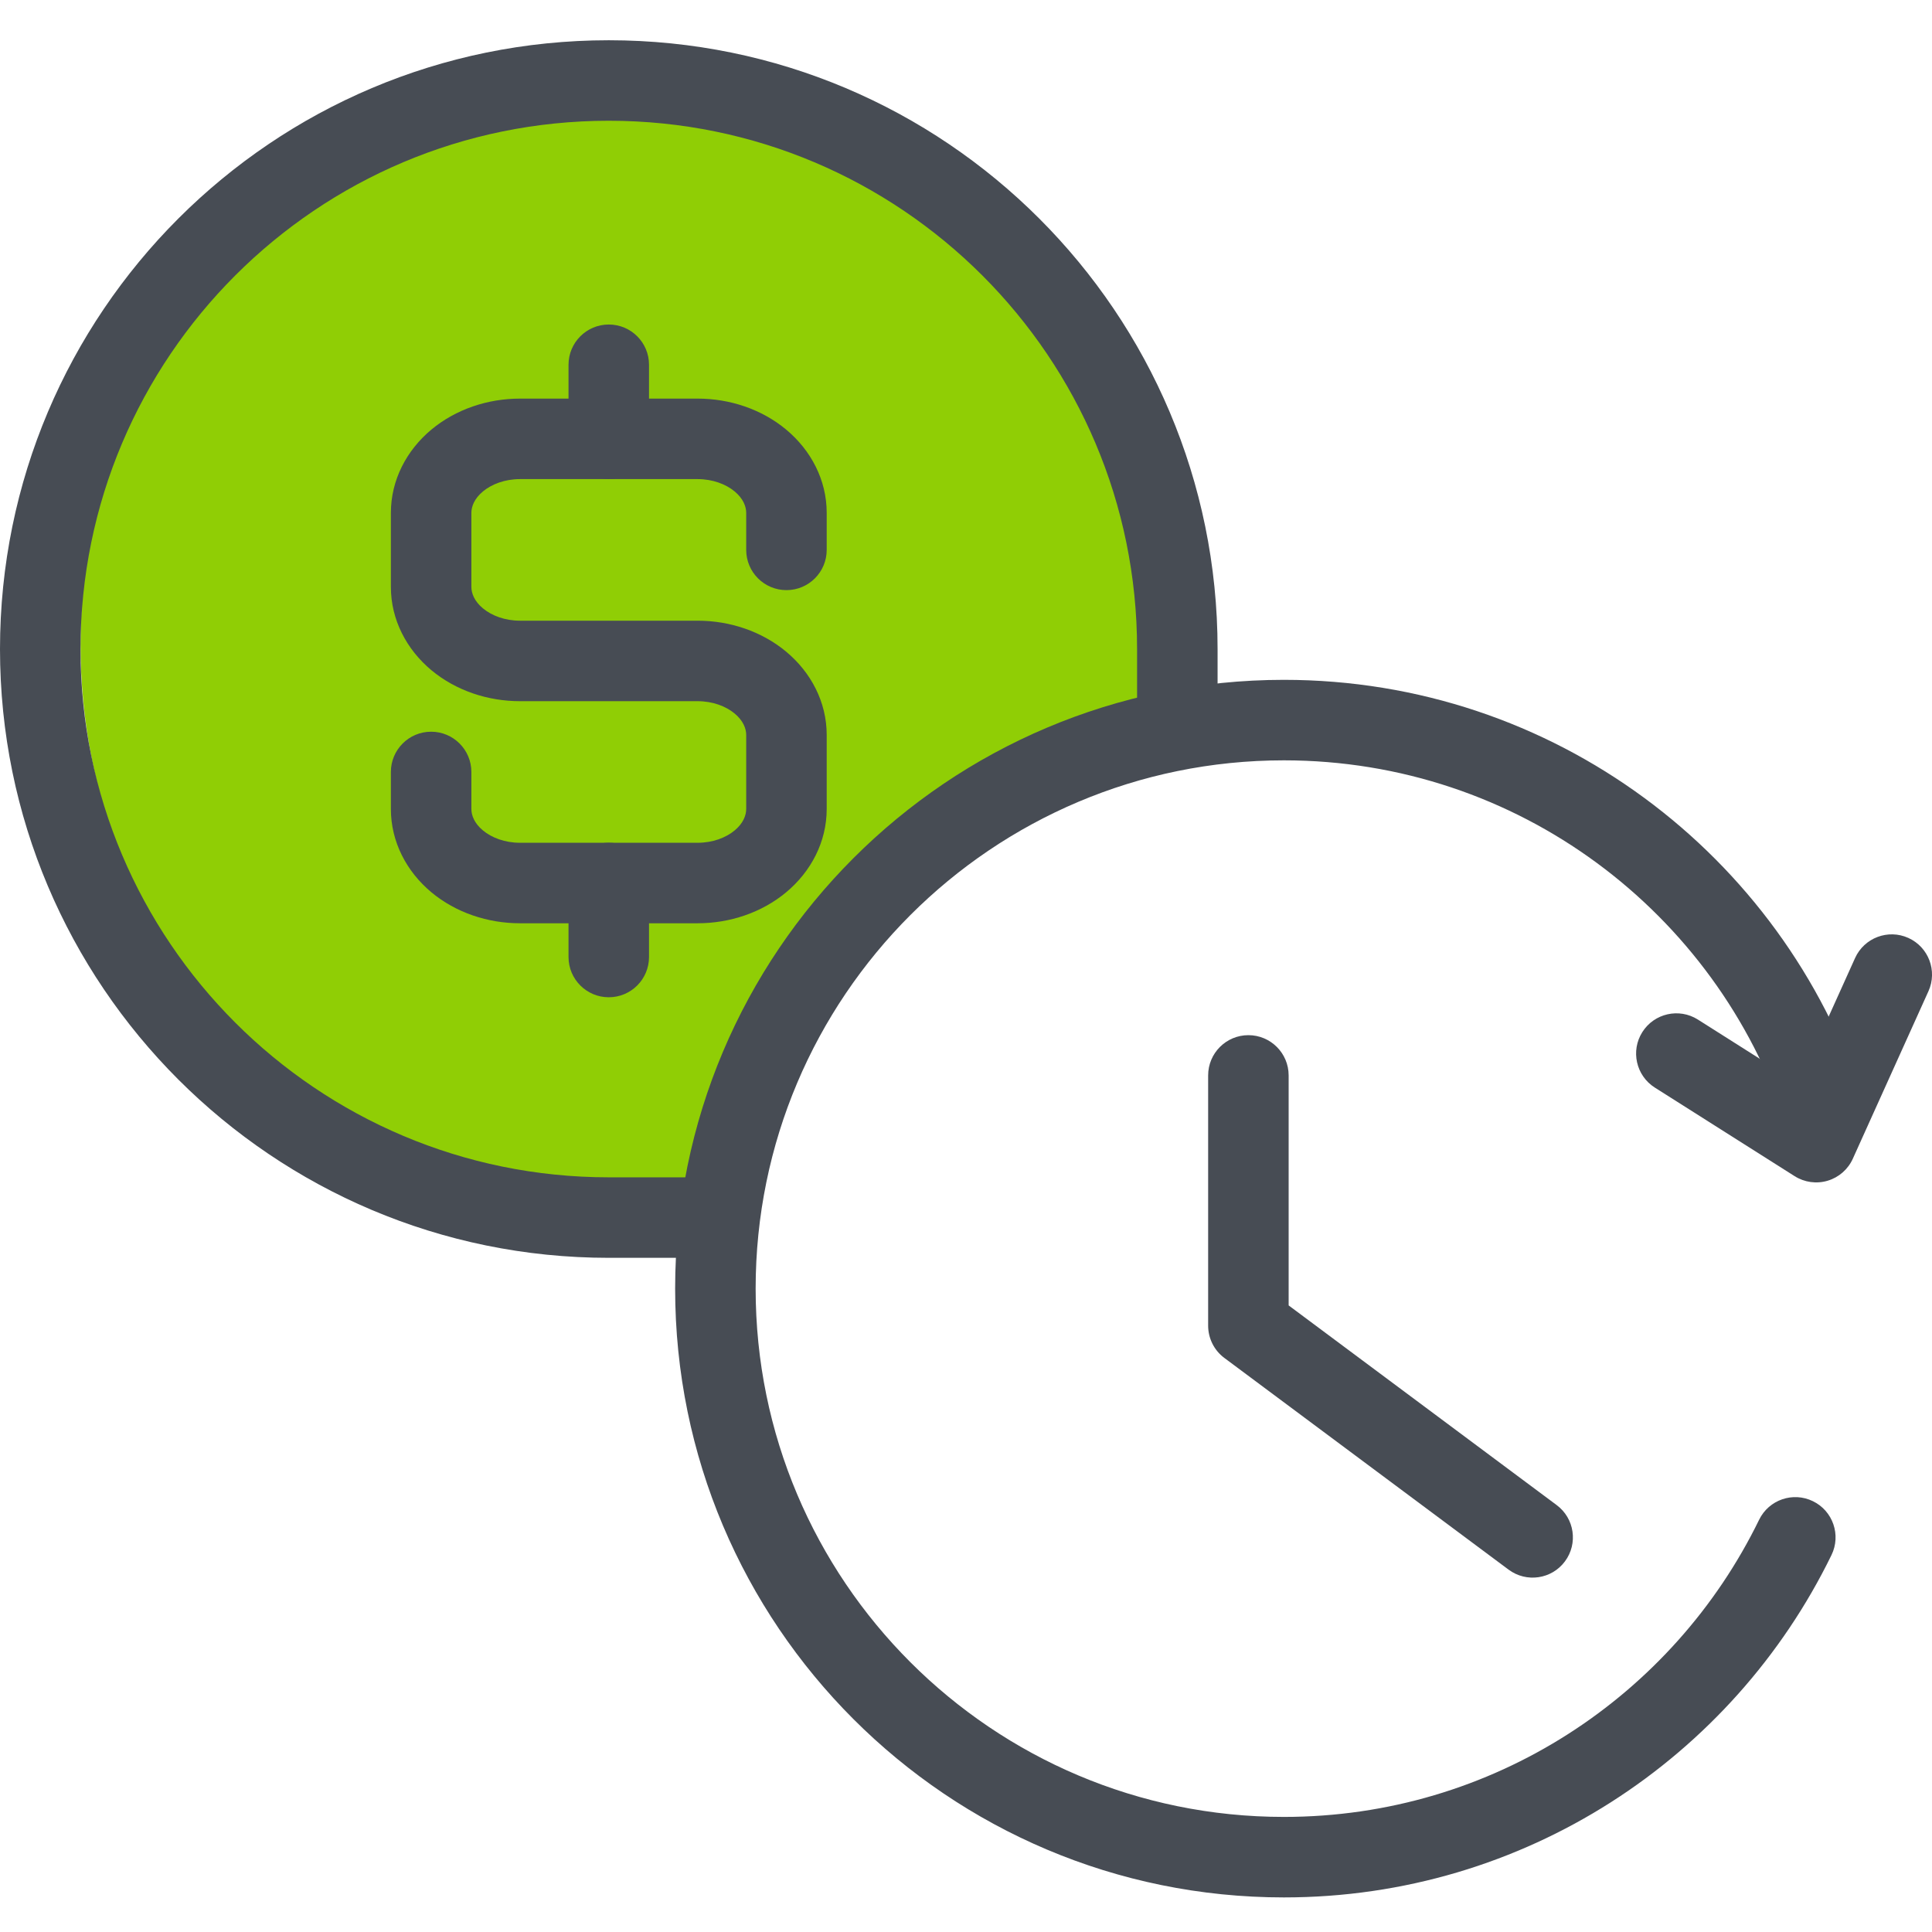
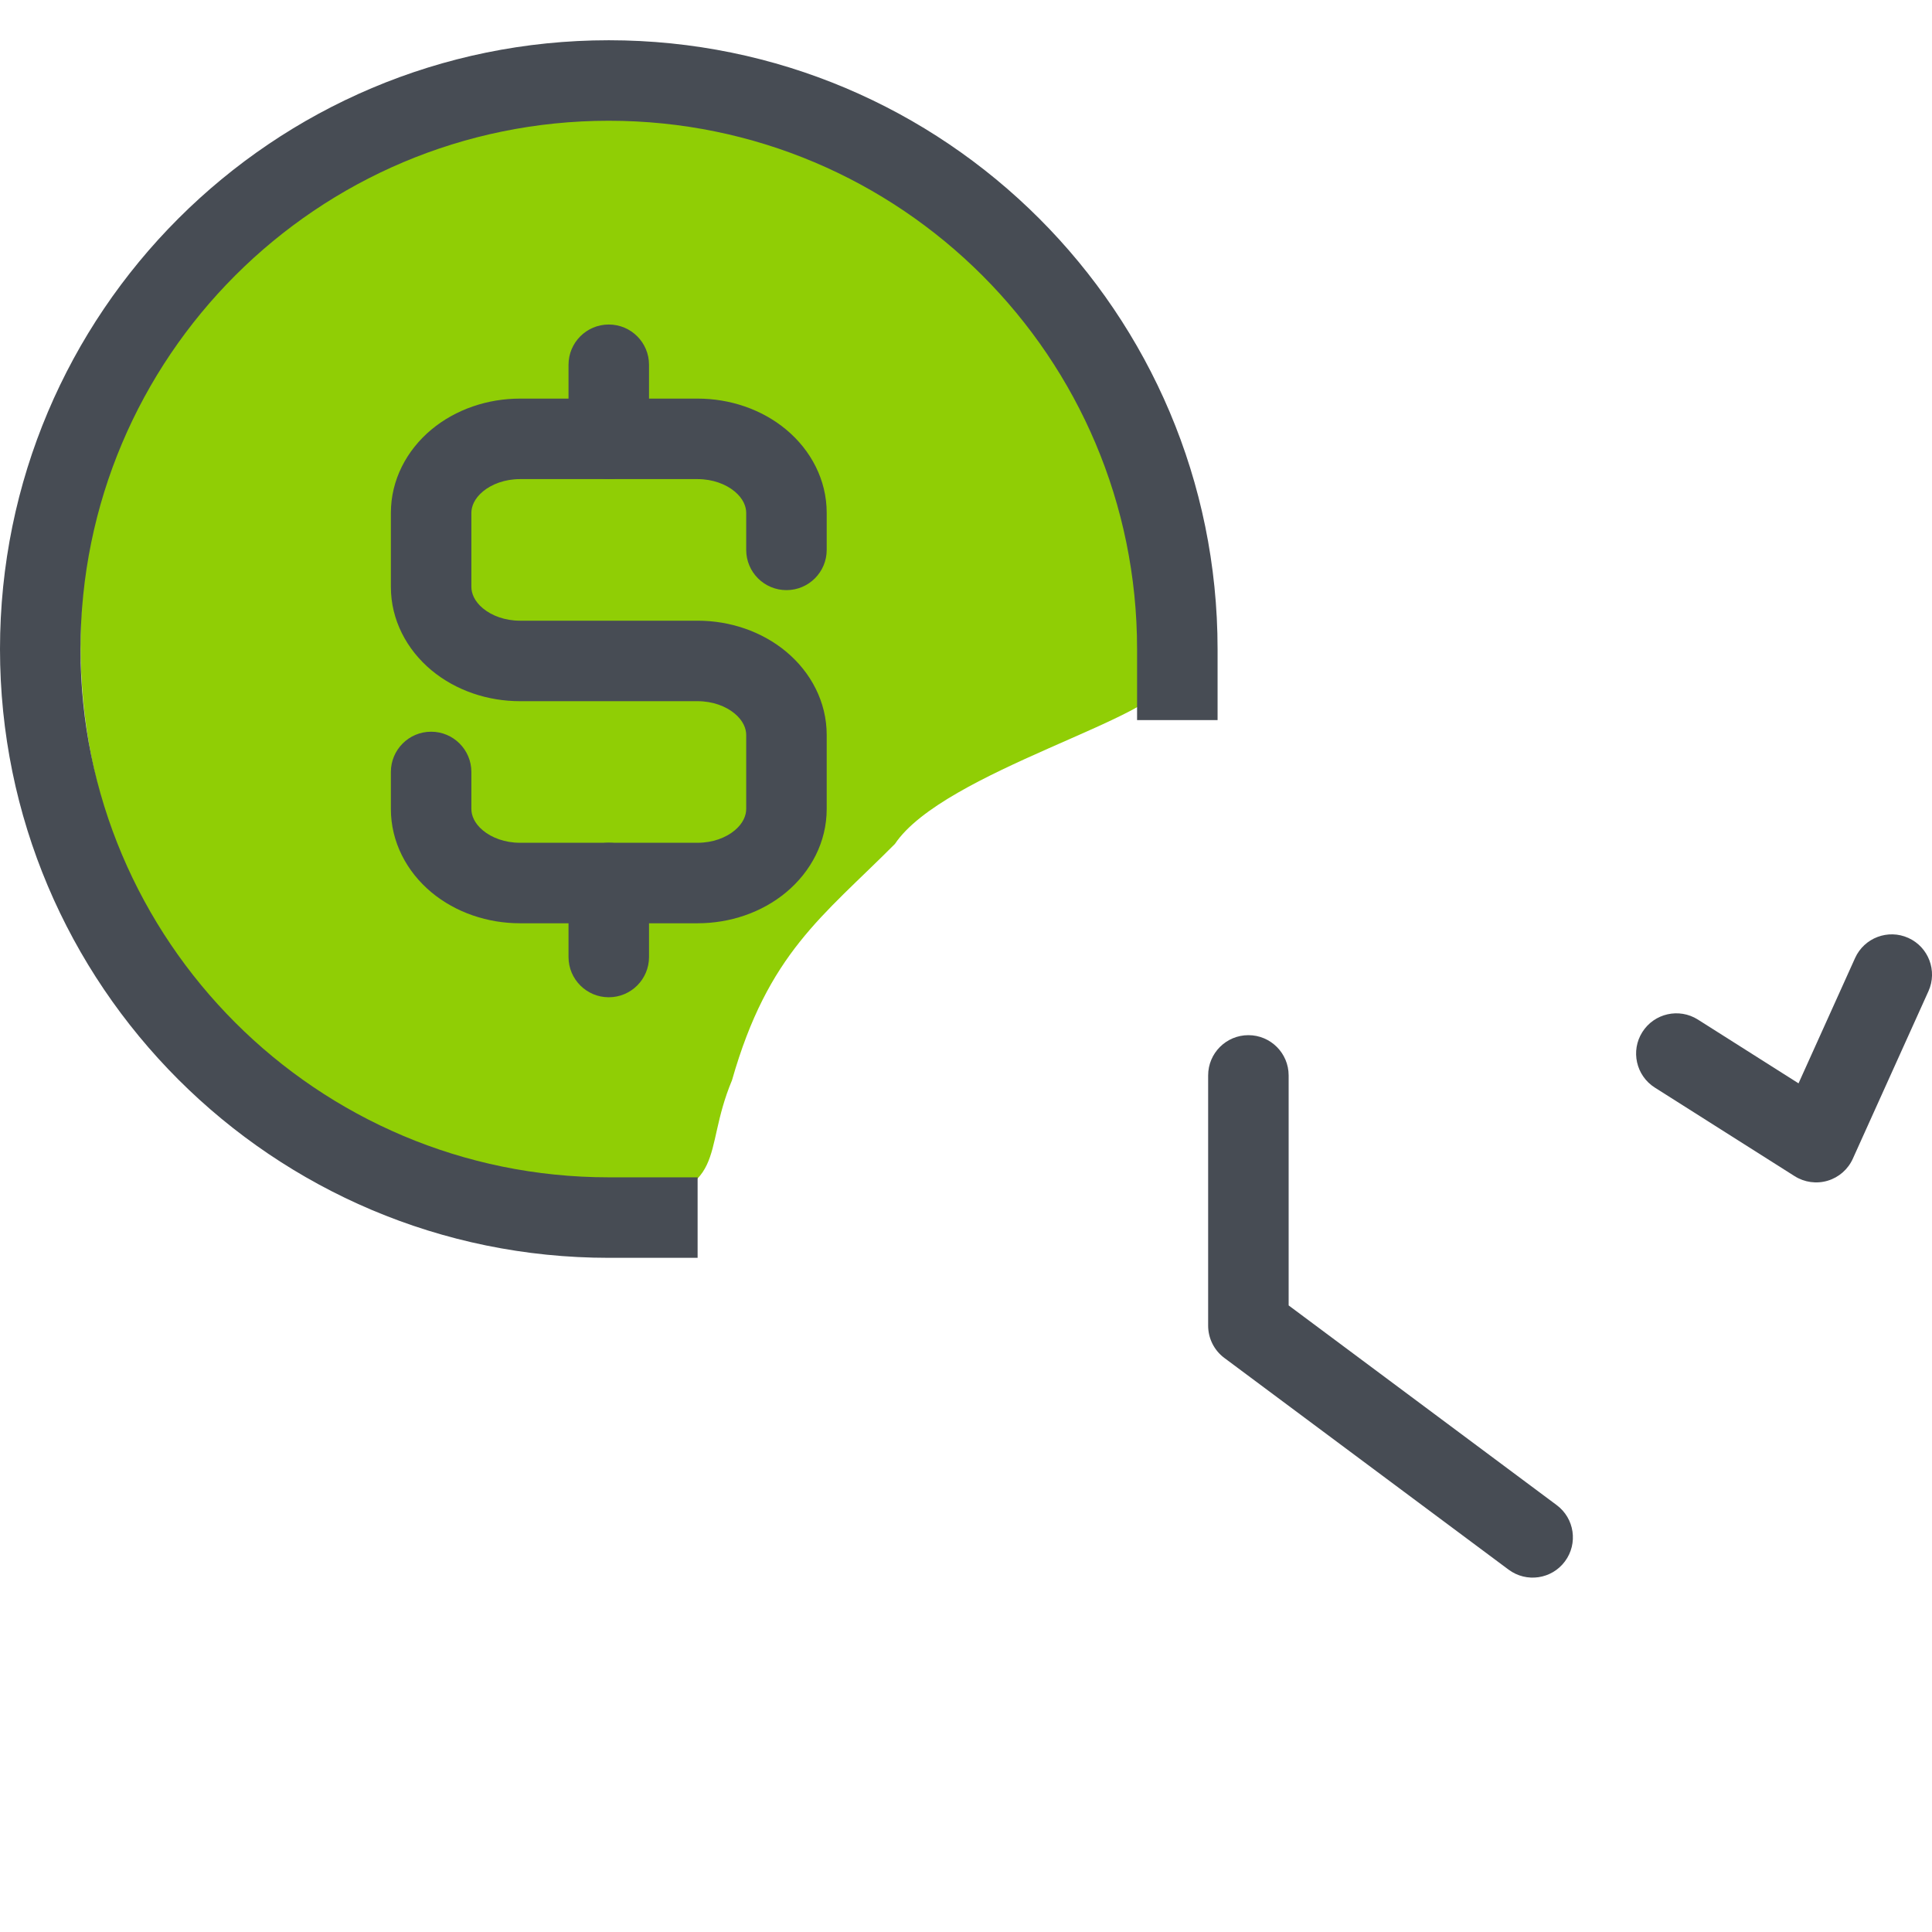
<svg xmlns="http://www.w3.org/2000/svg" width="60" height="60" viewBox="0 0 60 60" fill="none">
  <g clip-path="url(#clip0_10833_115774)">
    <path d="M36.222 21.129C36.166 22.257 29.307 23.952 27.792 26.21C25.544 28.468 23.858 29.597 22.733 33.548C21.765 35.86 22.733 36.935 19.361 37.5C10.049 37.5 2.5 29.665 2.5 20C2.5 10.335 10.049 2.5 19.361 2.5C28.673 2.5 36.785 9.839 36.222 21.129Z" fill="#90CE05" />
    <path fill-rule="evenodd" clip-rule="evenodd" d="M18.907 3.75C9.845 3.75 2.5 11.095 2.5 20.157C2.5 29.218 9.845 36.563 18.907 36.563H21.665V39.063H18.907C8.465 39.063 0 30.598 0 20.157C0 9.715 8.465 1.25 18.907 1.25C29.348 1.25 37.813 9.715 37.813 20.157V22.364H35.313V20.157C35.313 11.095 27.968 3.75 18.907 3.75Z" fill="#474C54" />
    <path fill-rule="evenodd" clip-rule="evenodd" d="M16.148 14.879C15.681 14.879 15.27 15.035 14.997 15.263C14.731 15.484 14.639 15.731 14.639 15.928V18.227C14.639 18.424 14.731 18.671 14.997 18.892C15.27 19.12 15.681 19.276 16.148 19.276H21.665C22.662 19.276 23.654 19.604 24.416 20.239C25.185 20.88 25.674 21.802 25.674 22.825V25.124C25.674 26.146 25.185 27.069 24.416 27.71C23.654 28.345 22.662 28.673 21.665 28.673H16.148C15.15 28.673 14.159 28.345 13.396 27.71C12.628 27.069 12.139 26.146 12.139 25.124V23.974C12.139 23.284 12.698 22.724 13.389 22.724C14.079 22.724 14.639 23.284 14.639 23.974V25.124C14.639 25.321 14.731 25.568 14.997 25.789C15.27 26.017 15.681 26.173 16.148 26.173H21.665C22.132 26.173 22.543 26.017 22.816 25.789C23.082 25.568 23.174 25.321 23.174 25.124V22.825C23.174 22.628 23.082 22.381 22.816 22.16C22.543 21.932 22.132 21.776 21.665 21.776H16.148C15.15 21.776 14.159 21.448 13.396 20.813C12.628 20.172 12.139 19.249 12.139 18.227V15.928C12.139 14.905 12.628 13.983 13.396 13.342C14.159 12.707 15.15 12.379 16.148 12.379H21.665C22.662 12.379 23.654 12.707 24.416 13.342C25.185 13.983 25.674 14.905 25.674 15.928V17.077C25.674 17.768 25.114 18.327 24.424 18.327C23.734 18.327 23.174 17.768 23.174 17.077V15.928C23.174 15.731 23.082 15.484 22.816 15.263C22.543 15.035 22.132 14.879 21.665 14.879H16.148Z" fill="#474C54" />
    <path fill-rule="evenodd" clip-rule="evenodd" d="M18.906 10.078C19.597 10.078 20.156 10.638 20.156 11.328V13.627C20.156 14.318 19.597 14.877 18.906 14.877C18.216 14.877 17.656 14.318 17.656 13.627V11.328C17.656 10.638 18.216 10.078 18.906 10.078Z" fill="#474C54" />
    <path fill-rule="evenodd" clip-rule="evenodd" d="M18.906 26.172C19.597 26.172 20.156 26.732 20.156 27.422V29.721C20.156 30.411 19.597 30.971 18.906 30.971C18.216 30.971 17.656 30.411 17.656 29.721V27.422C17.656 26.732 18.216 26.172 18.906 26.172Z" fill="#474C54" />
-     <path fill-rule="evenodd" clip-rule="evenodd" d="M39.873 23.613C30.812 23.613 23.467 30.959 23.467 40.02C23.467 49.081 30.812 56.426 39.873 56.426C46.358 56.426 51.967 52.664 54.631 47.197C54.934 46.576 55.682 46.318 56.302 46.621C56.923 46.923 57.181 47.672 56.879 48.292C53.812 54.586 47.351 58.926 39.873 58.926C29.431 58.926 20.967 50.462 20.967 40.02C20.967 29.578 29.431 21.113 39.873 21.113C48.254 21.113 55.358 26.565 57.838 34.112C58.054 34.768 57.697 35.474 57.041 35.69C56.385 35.905 55.679 35.548 55.463 34.892C53.31 28.341 47.142 23.613 39.873 23.613Z" fill="#474C54" />
    <path fill-rule="evenodd" clip-rule="evenodd" d="M59.265 29.128C59.894 29.412 60.174 30.153 59.89 30.782L57.541 35.985C57.392 36.315 57.108 36.564 56.761 36.668C56.414 36.772 56.039 36.72 55.733 36.526L51.392 33.776C50.809 33.406 50.635 32.634 51.005 32.051C51.374 31.468 52.147 31.294 52.73 31.664L55.855 33.644L57.611 29.753C57.895 29.124 58.636 28.844 59.265 29.128Z" fill="#474C54" />
    <path fill-rule="evenodd" clip-rule="evenodd" d="M38.77 32.148C39.46 32.148 40.02 32.708 40.02 33.398V40.541L48.344 46.742C48.898 47.154 49.013 47.937 48.6 48.491C48.188 49.045 47.405 49.159 46.851 48.747L38.023 42.172C37.706 41.936 37.52 41.564 37.52 41.169V33.398C37.52 32.708 38.079 32.148 38.77 32.148Z" fill="#474C54" />
  </g>
  <defs>
    <clipPath id="clip0_10833_115774">
      <rect width="60" height="60" fill="white" />
    </clipPath>
  </defs>
</svg>